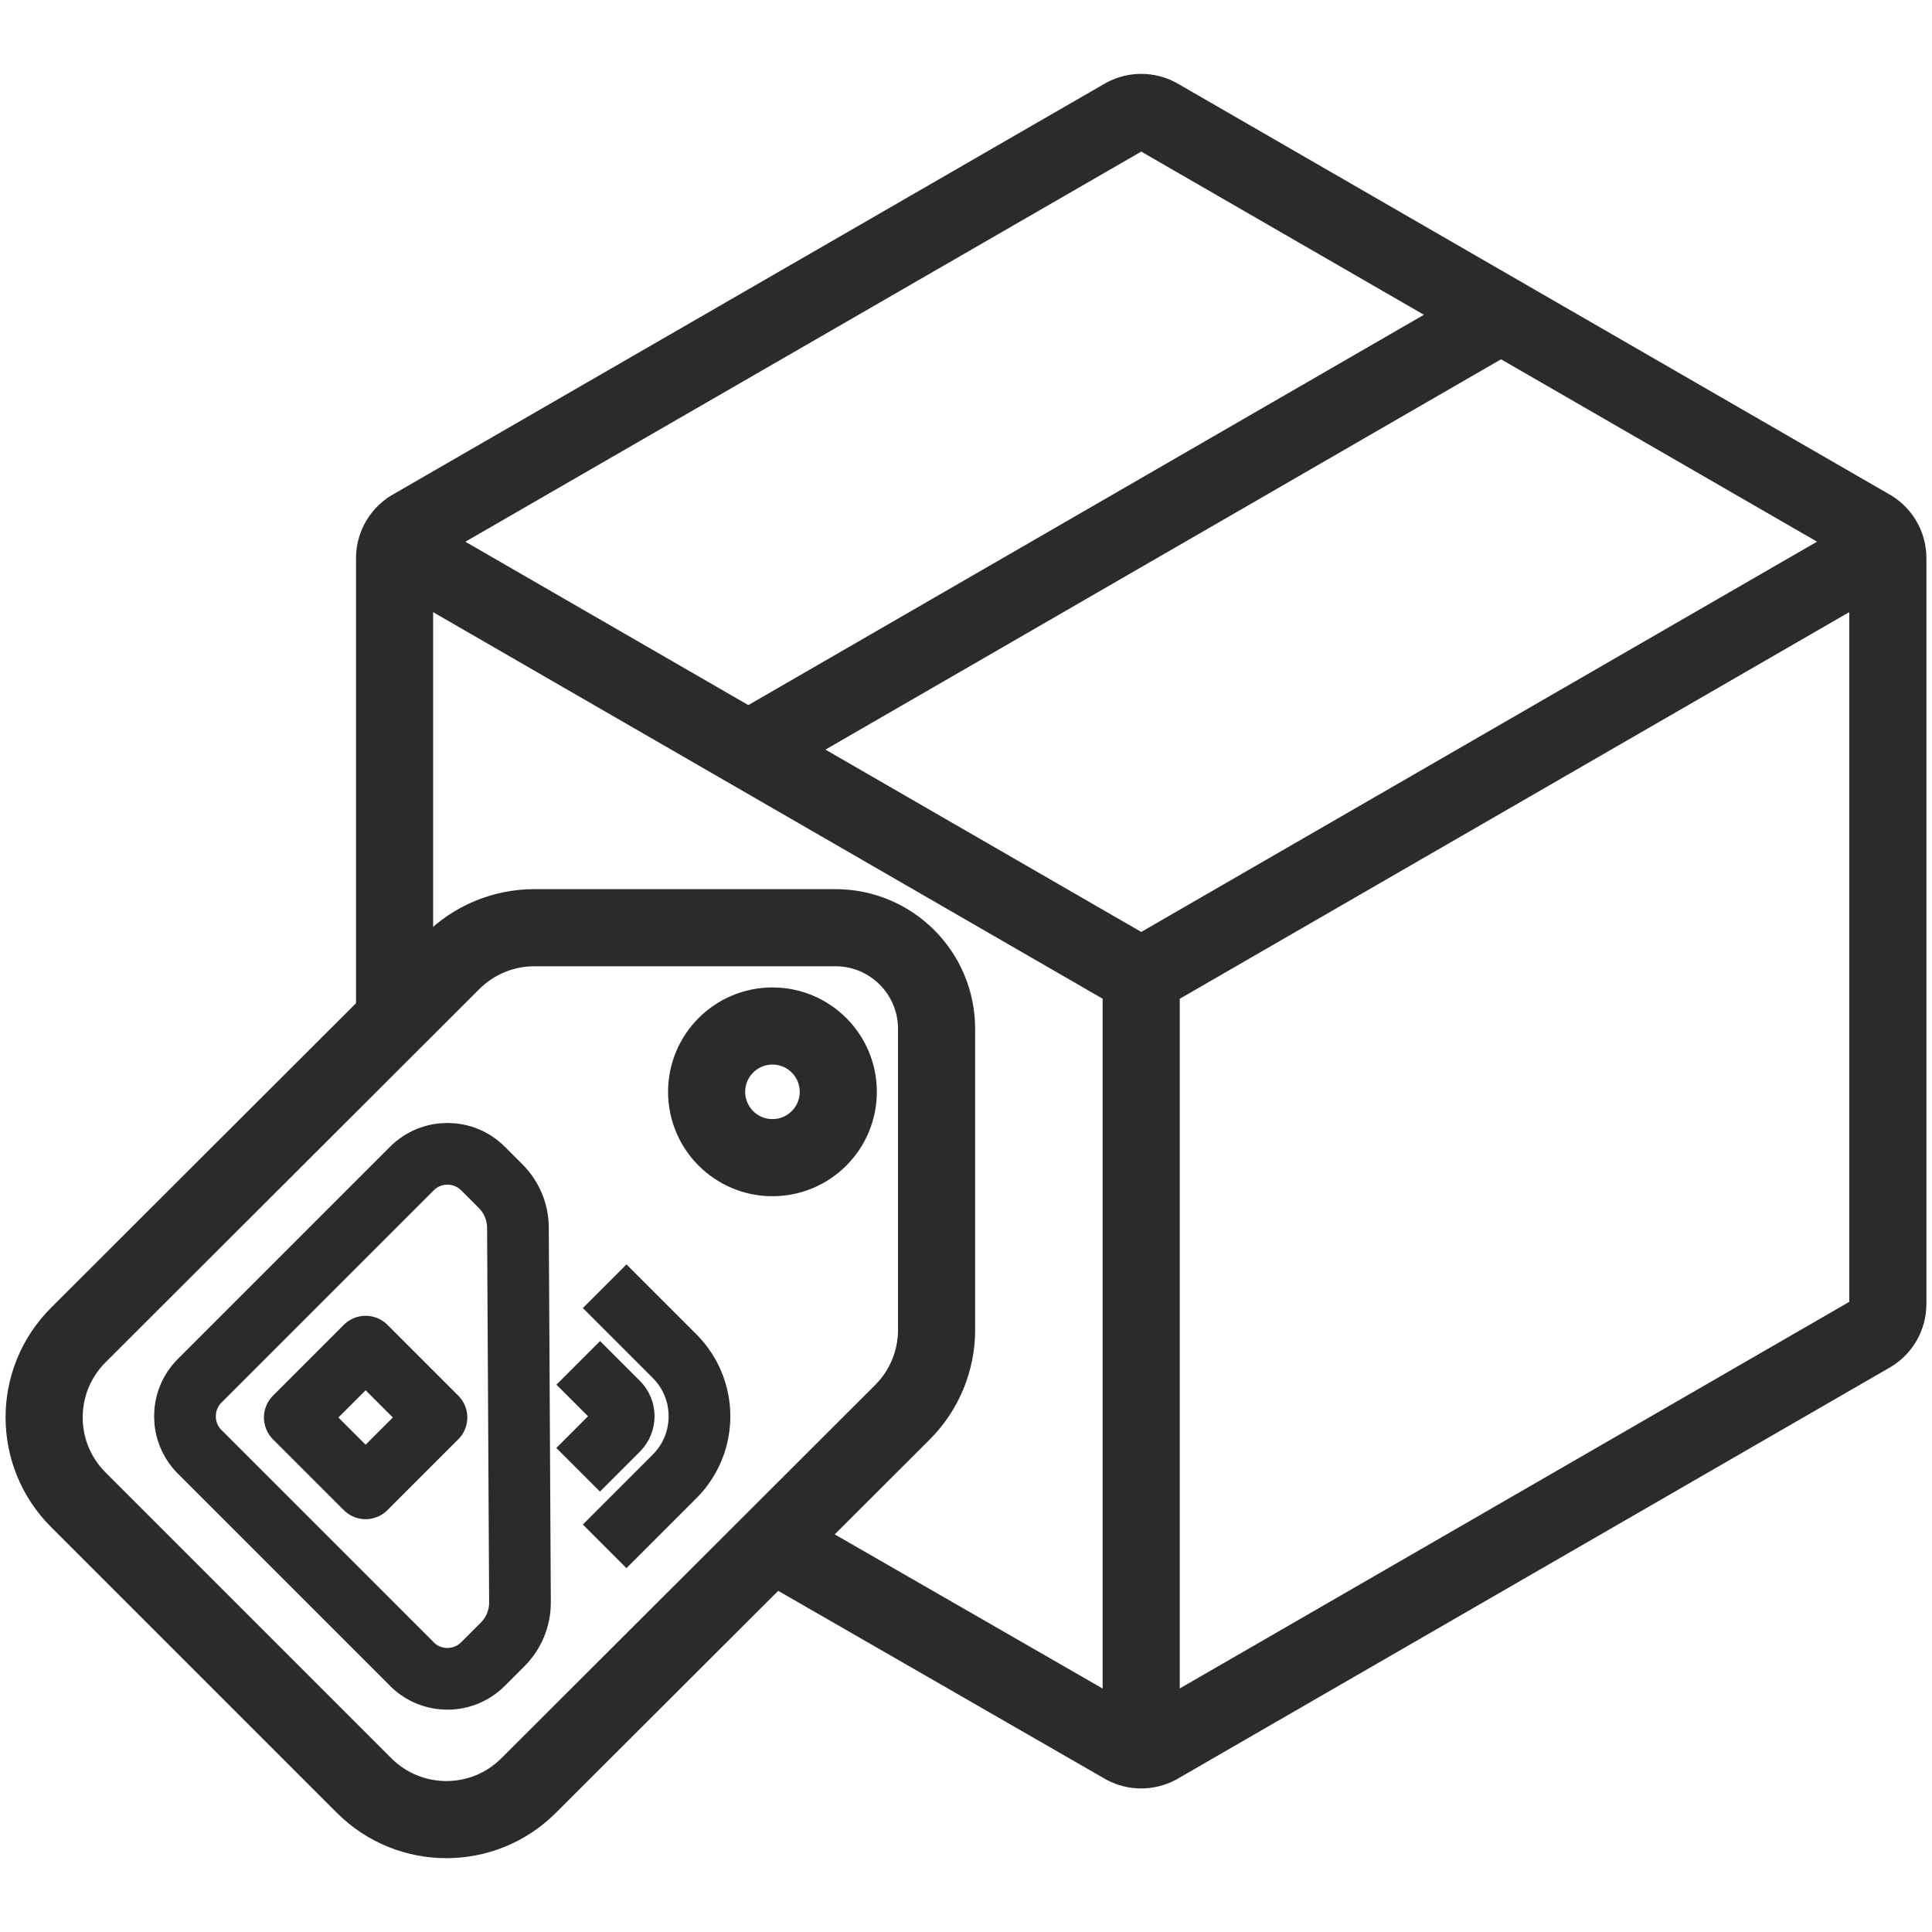
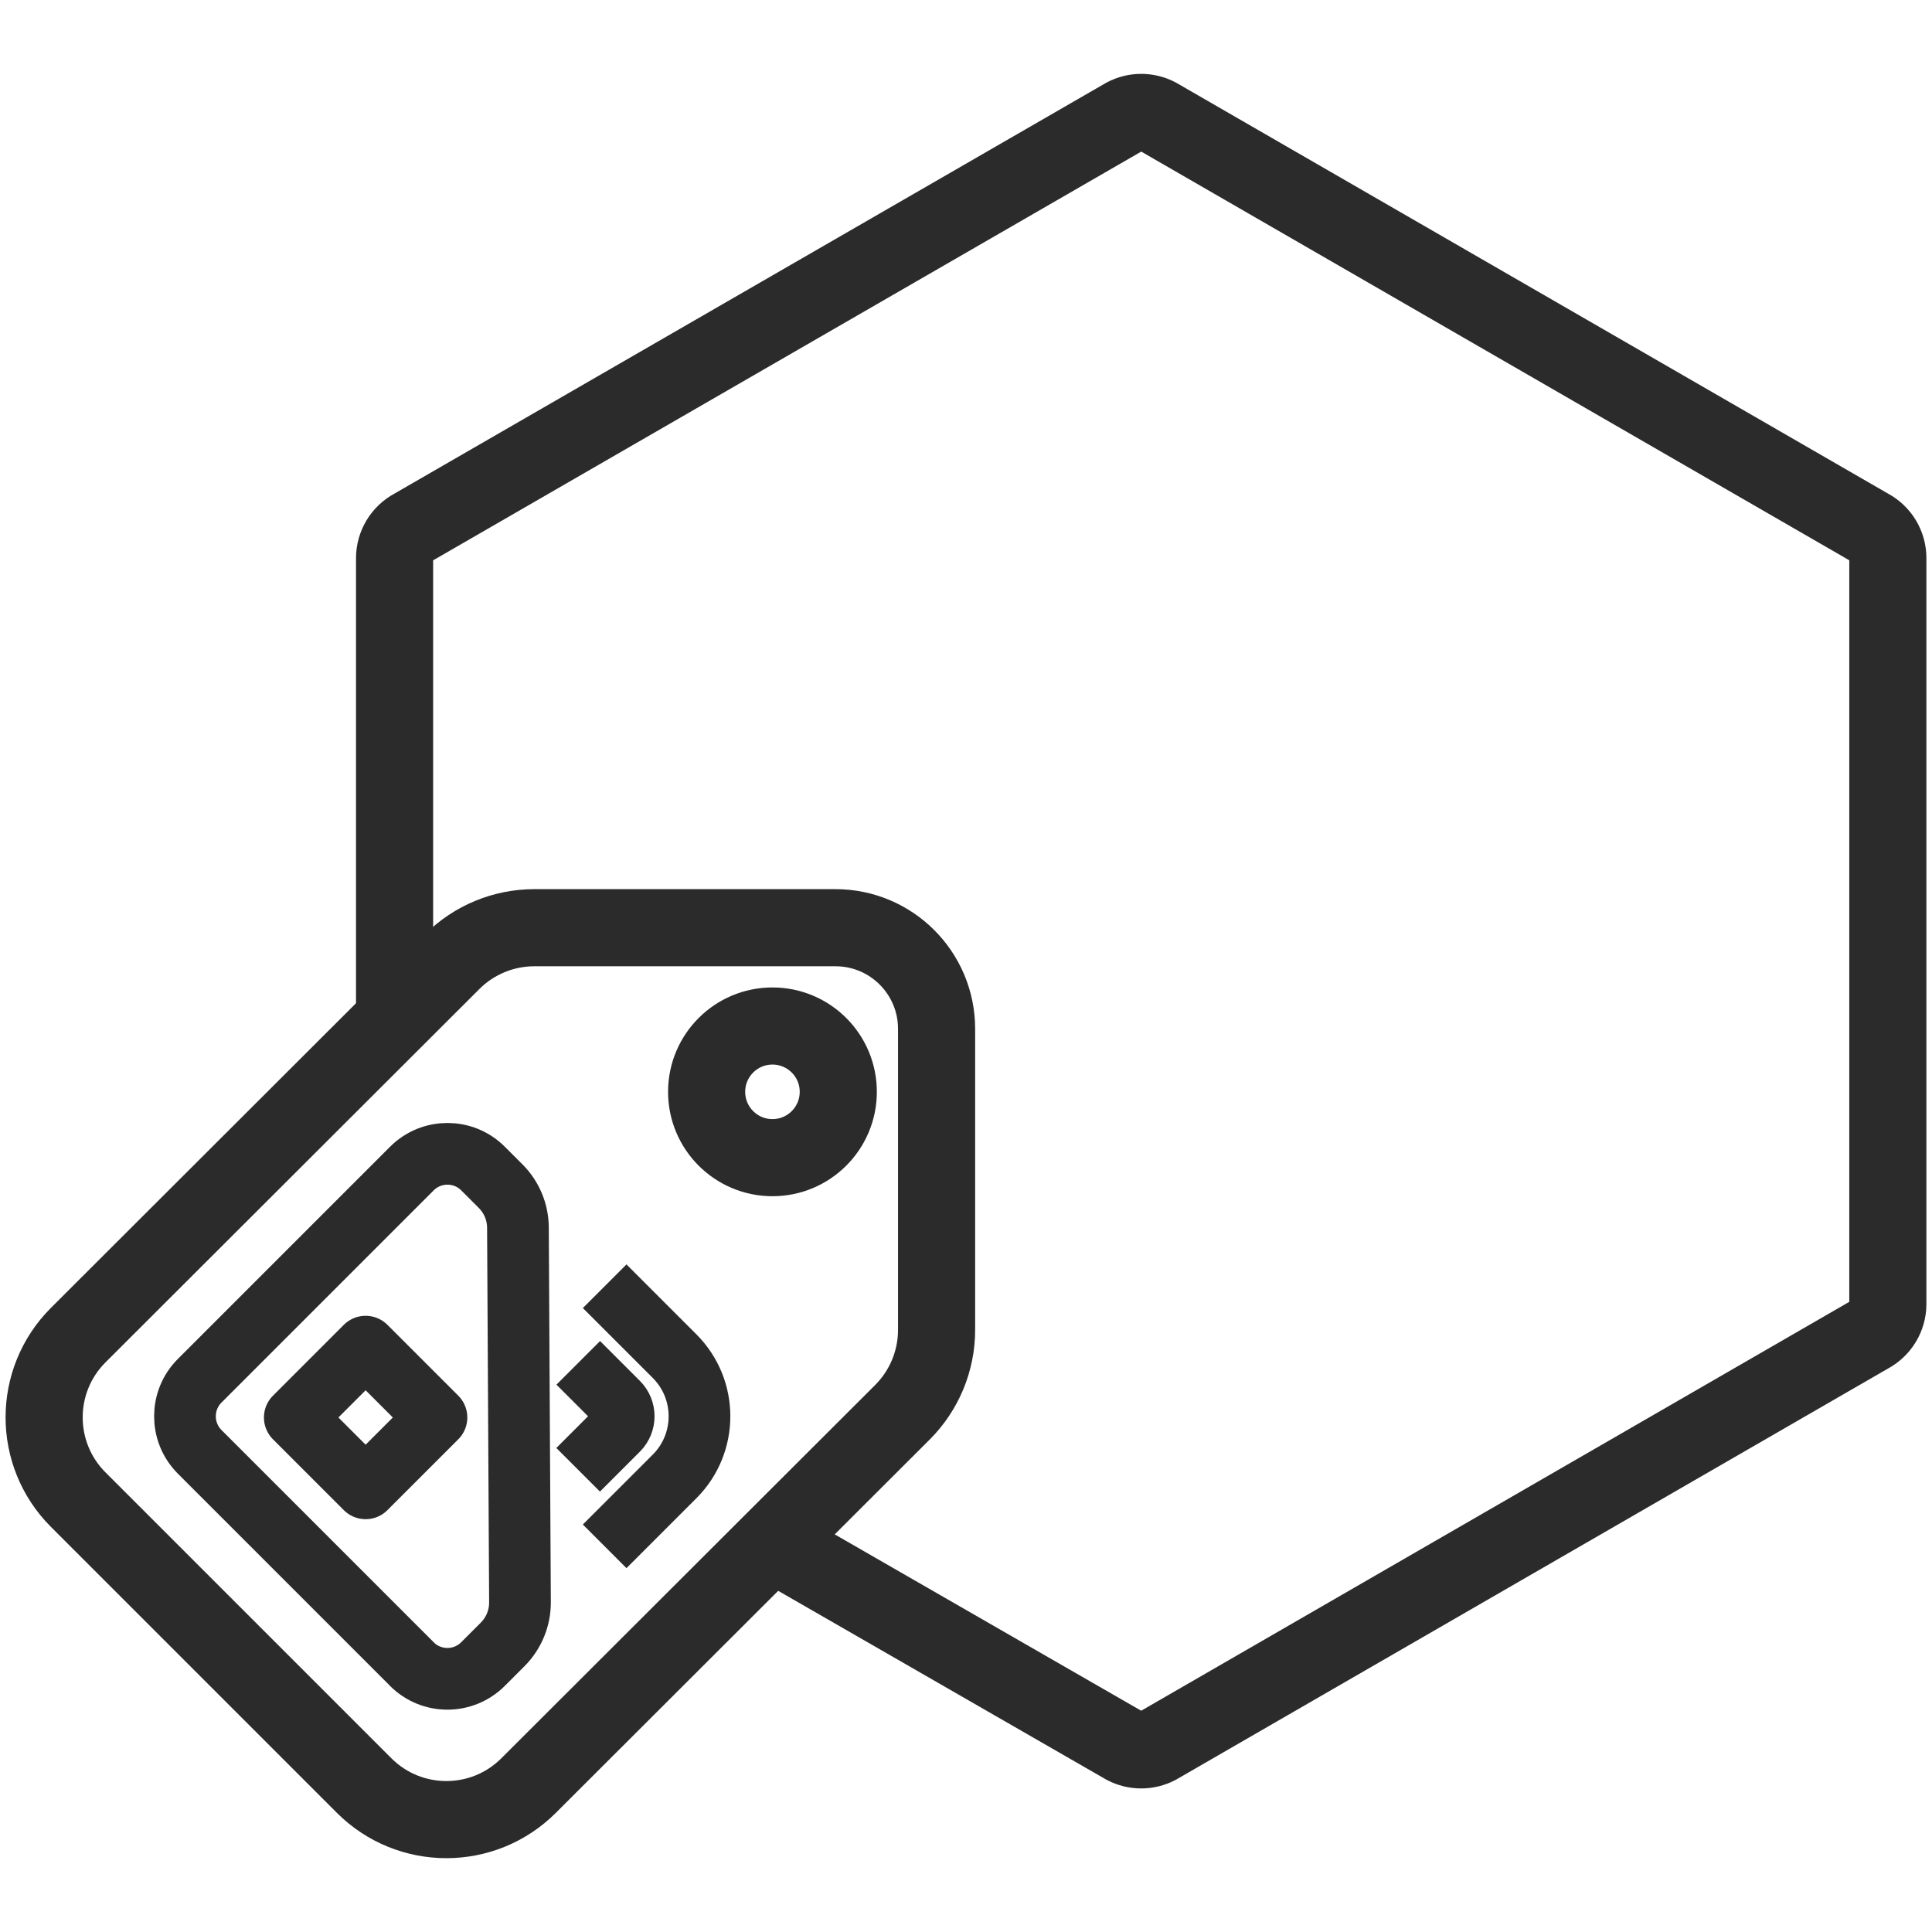
<svg xmlns="http://www.w3.org/2000/svg" id="Layer_1" viewBox="0 0 501 501">
  <g>
    <g>
      <g>
        <path d="m201.64,400.9l90.07,51.83c2.64,1.39,5.8,1.39,8.44,0l184.57-106.58c2.97-1.57,4.83-4.65,4.83-8v-193.42c0-3.36-1.86-6.44-4.83-8L300.16,30.2c-2.64-1.39-5.8-1.39-8.44,0l-184.57,106.54c-2.97,1.57-4.83,4.65-4.83,8v116.96" fill="none" stroke="#2b2b2b" stroke-linejoin="round" stroke-width="20" />
-         <line x1="295.93" y1="257.13" x2="295.93" y2="452.01" fill="none" stroke="#2b2b2b" stroke-linejoin="round" stroke-width="20" />
      </g>
-       <line x1="194.51" y1="194.13" x2="387.6" y2="82.57" fill="none" stroke="#2b2b2b" stroke-linejoin="round" stroke-width="20" />
    </g>
-     <path d="m103.14,141.9l188.58,108.88c2.64,1.39,5.8,1.39,8.44,0l188.86-109.07" fill="none" stroke="#2b2b2b" stroke-linejoin="round" stroke-width="20" />
  </g>
  <g>
    <path d="m20.28,346.22l96.96-96.82c5.66-5.66,13.33-8.83,21.33-8.83h78.08c14.48,0,26.22,11.74,26.22,26.22v78.08c0,8-3.18,15.67-8.83,21.33l-96.96,96.82c-11.78,11.78-30.88,11.78-42.66,0l-74.14-74.14c-11.78-11.78-11.78-30.88,0-42.66Z" fill="none" stroke="#2b2b2b" stroke-linejoin="round" stroke-width="20" />
    <g>
      <path d="m106.8,431.51l-55.01-55.01c-5.1-5.1-5.1-13.37,0-18.46l55.01-55.01c5.1-5.1,13.37-5.1,18.46,0l4.56,4.56c2.86,2.86,4.47,6.72,4.49,10.76l.53,97.14c.02,4.1-1.6,8.03-4.49,10.93l-5.1,5.1c-5.1,5.1-13.37,5.1-18.46,0Z" fill="none" stroke="#2b2b2b" stroke-linejoin="round" stroke-width="16" />
      <path d="m156.8,333.54l18.13,18.13c8.61,8.61,8.61,22.58,0,31.19l-18.13,18.13" fill="none" stroke="#2b2b2b" stroke-linejoin="round" stroke-width="16" />
      <path d="m149.95,353.41l10.33,10.33c1.94,1.94,1.94,5.1,0,7.04l-10.36,10.36" fill="none" stroke="#2b2b2b" stroke-linejoin="round" stroke-width="16" />
      <rect x="81.82" y="354.59" width="25.98" height="25.98" transform="translate(287.69 40.62) rotate(45)" fill="none" stroke="#2b2b2b" stroke-linejoin="round" stroke-width="16" />
    </g>
    <circle cx="200.31" cy="283.13" r="17.07" fill="none" stroke="#2b2b2b" stroke-linejoin="round" stroke-width="20" />
  </g>
</svg>